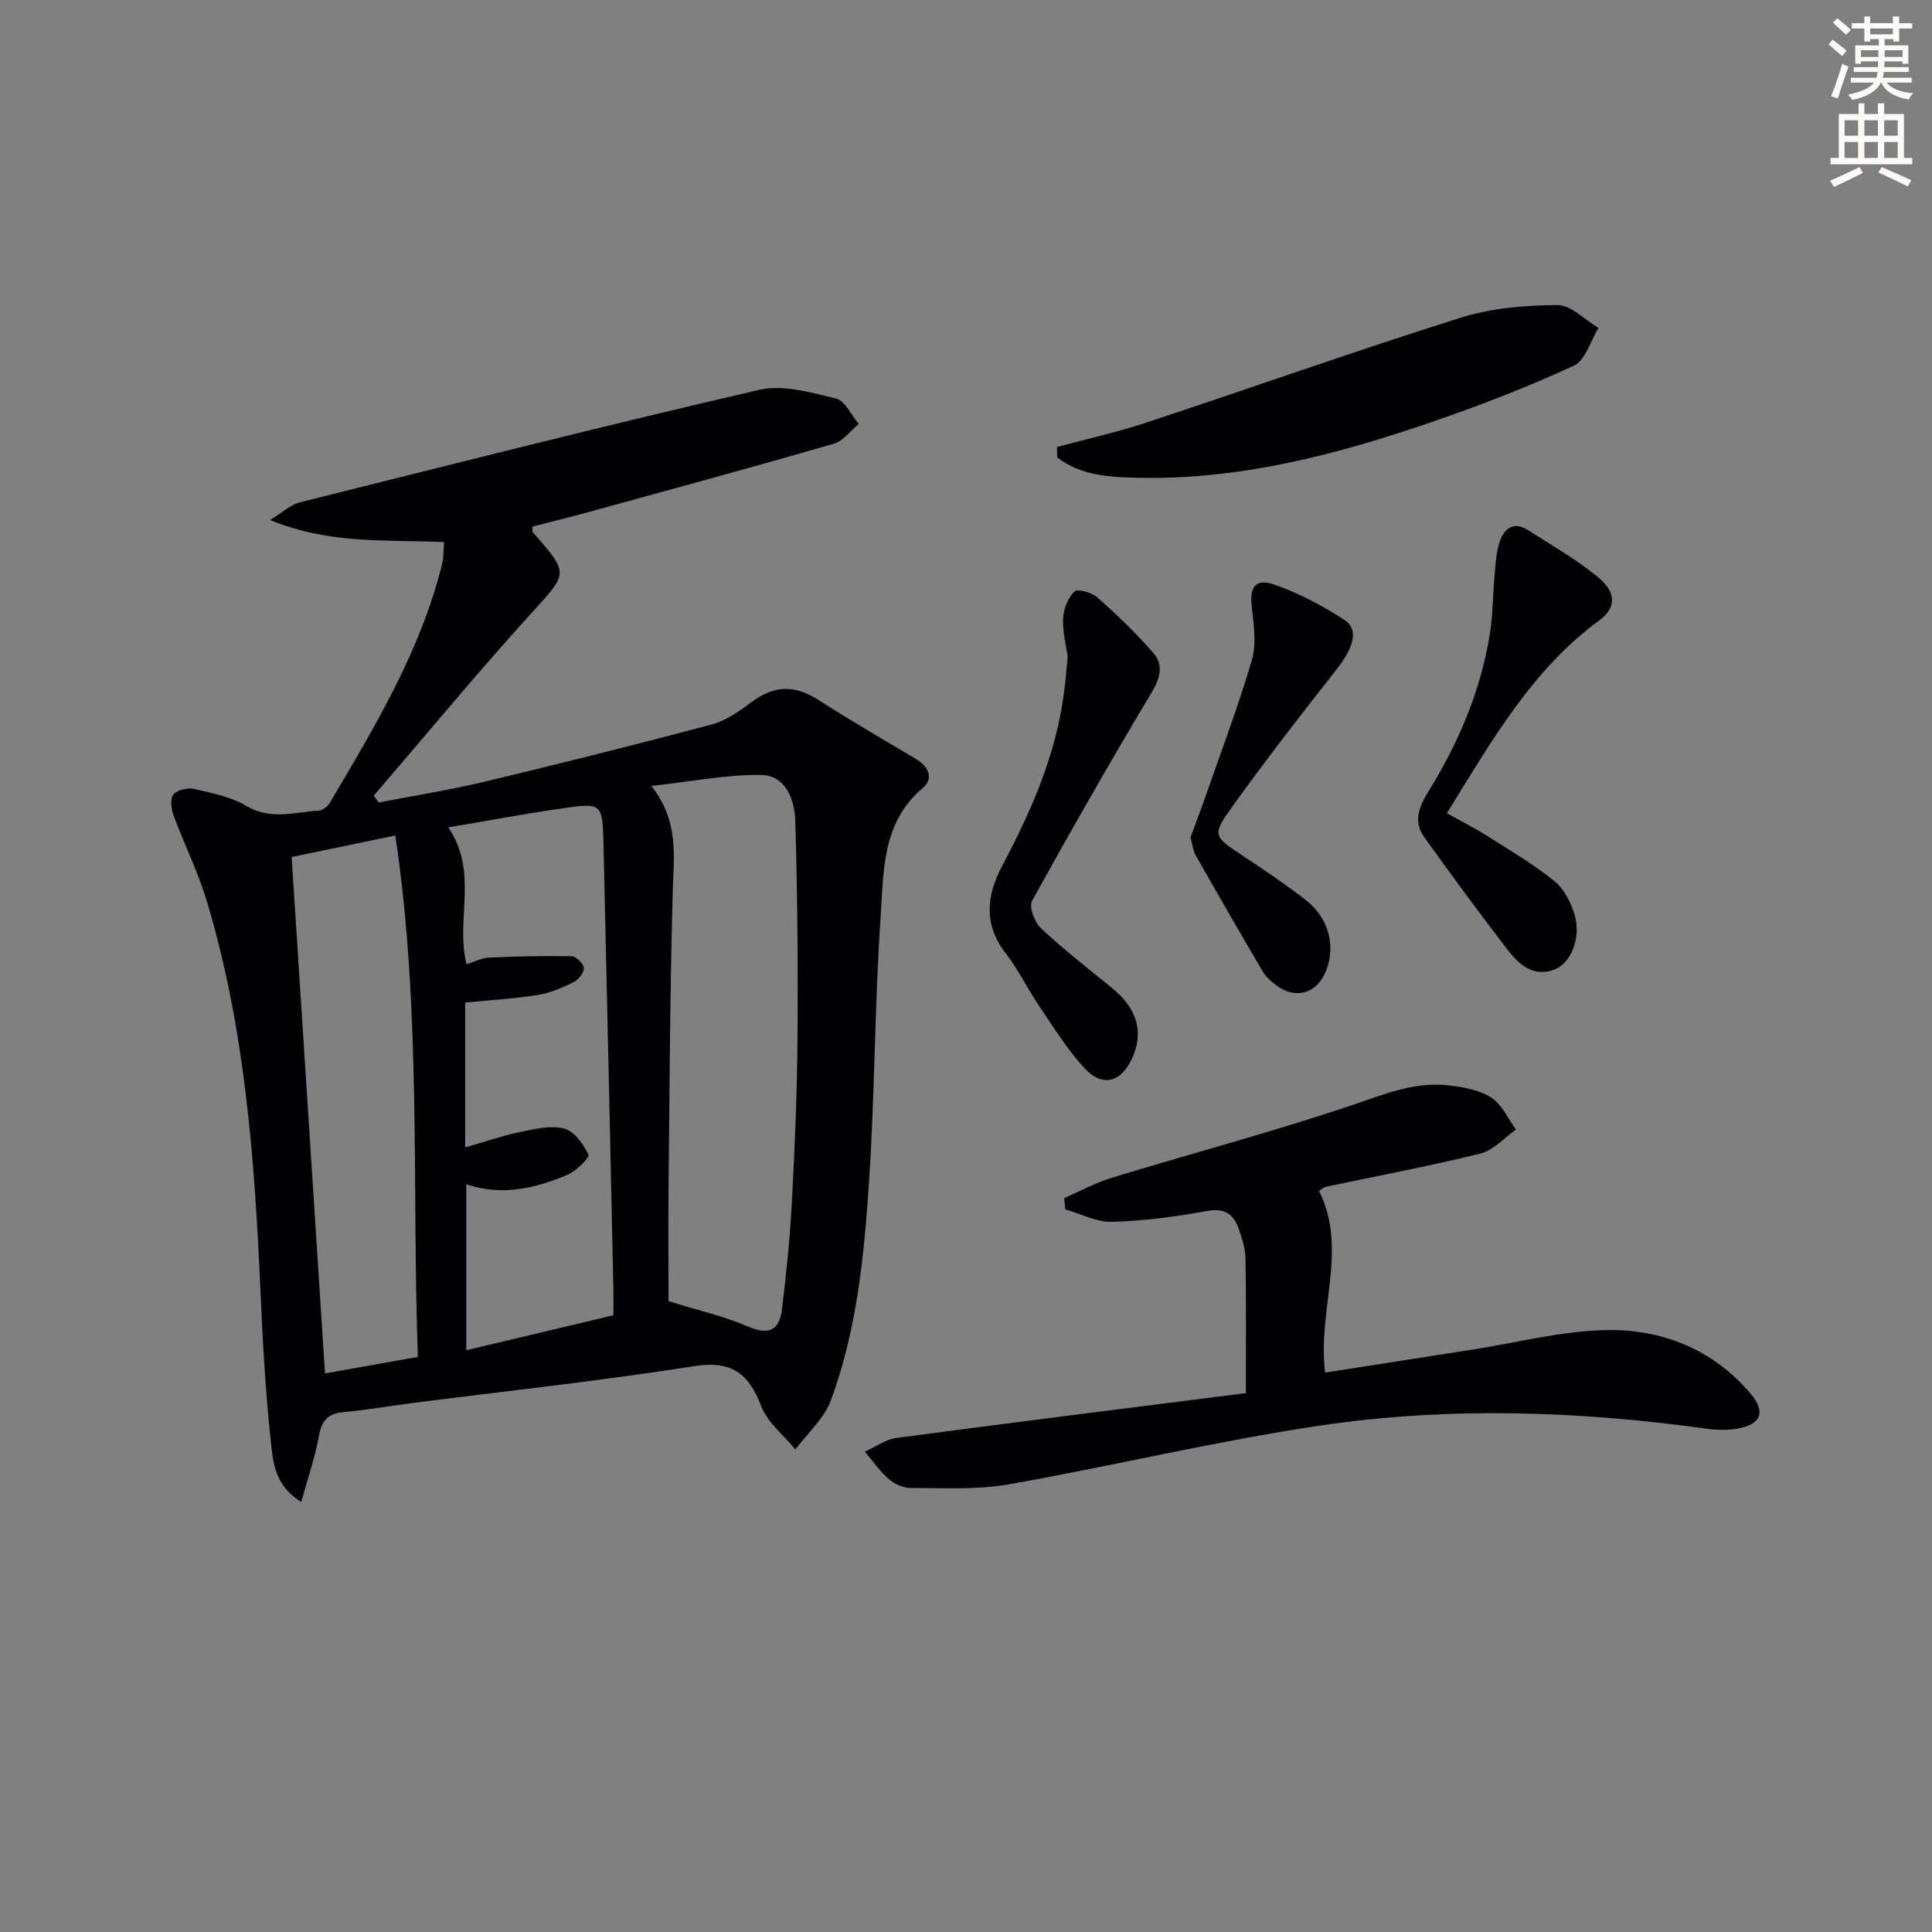
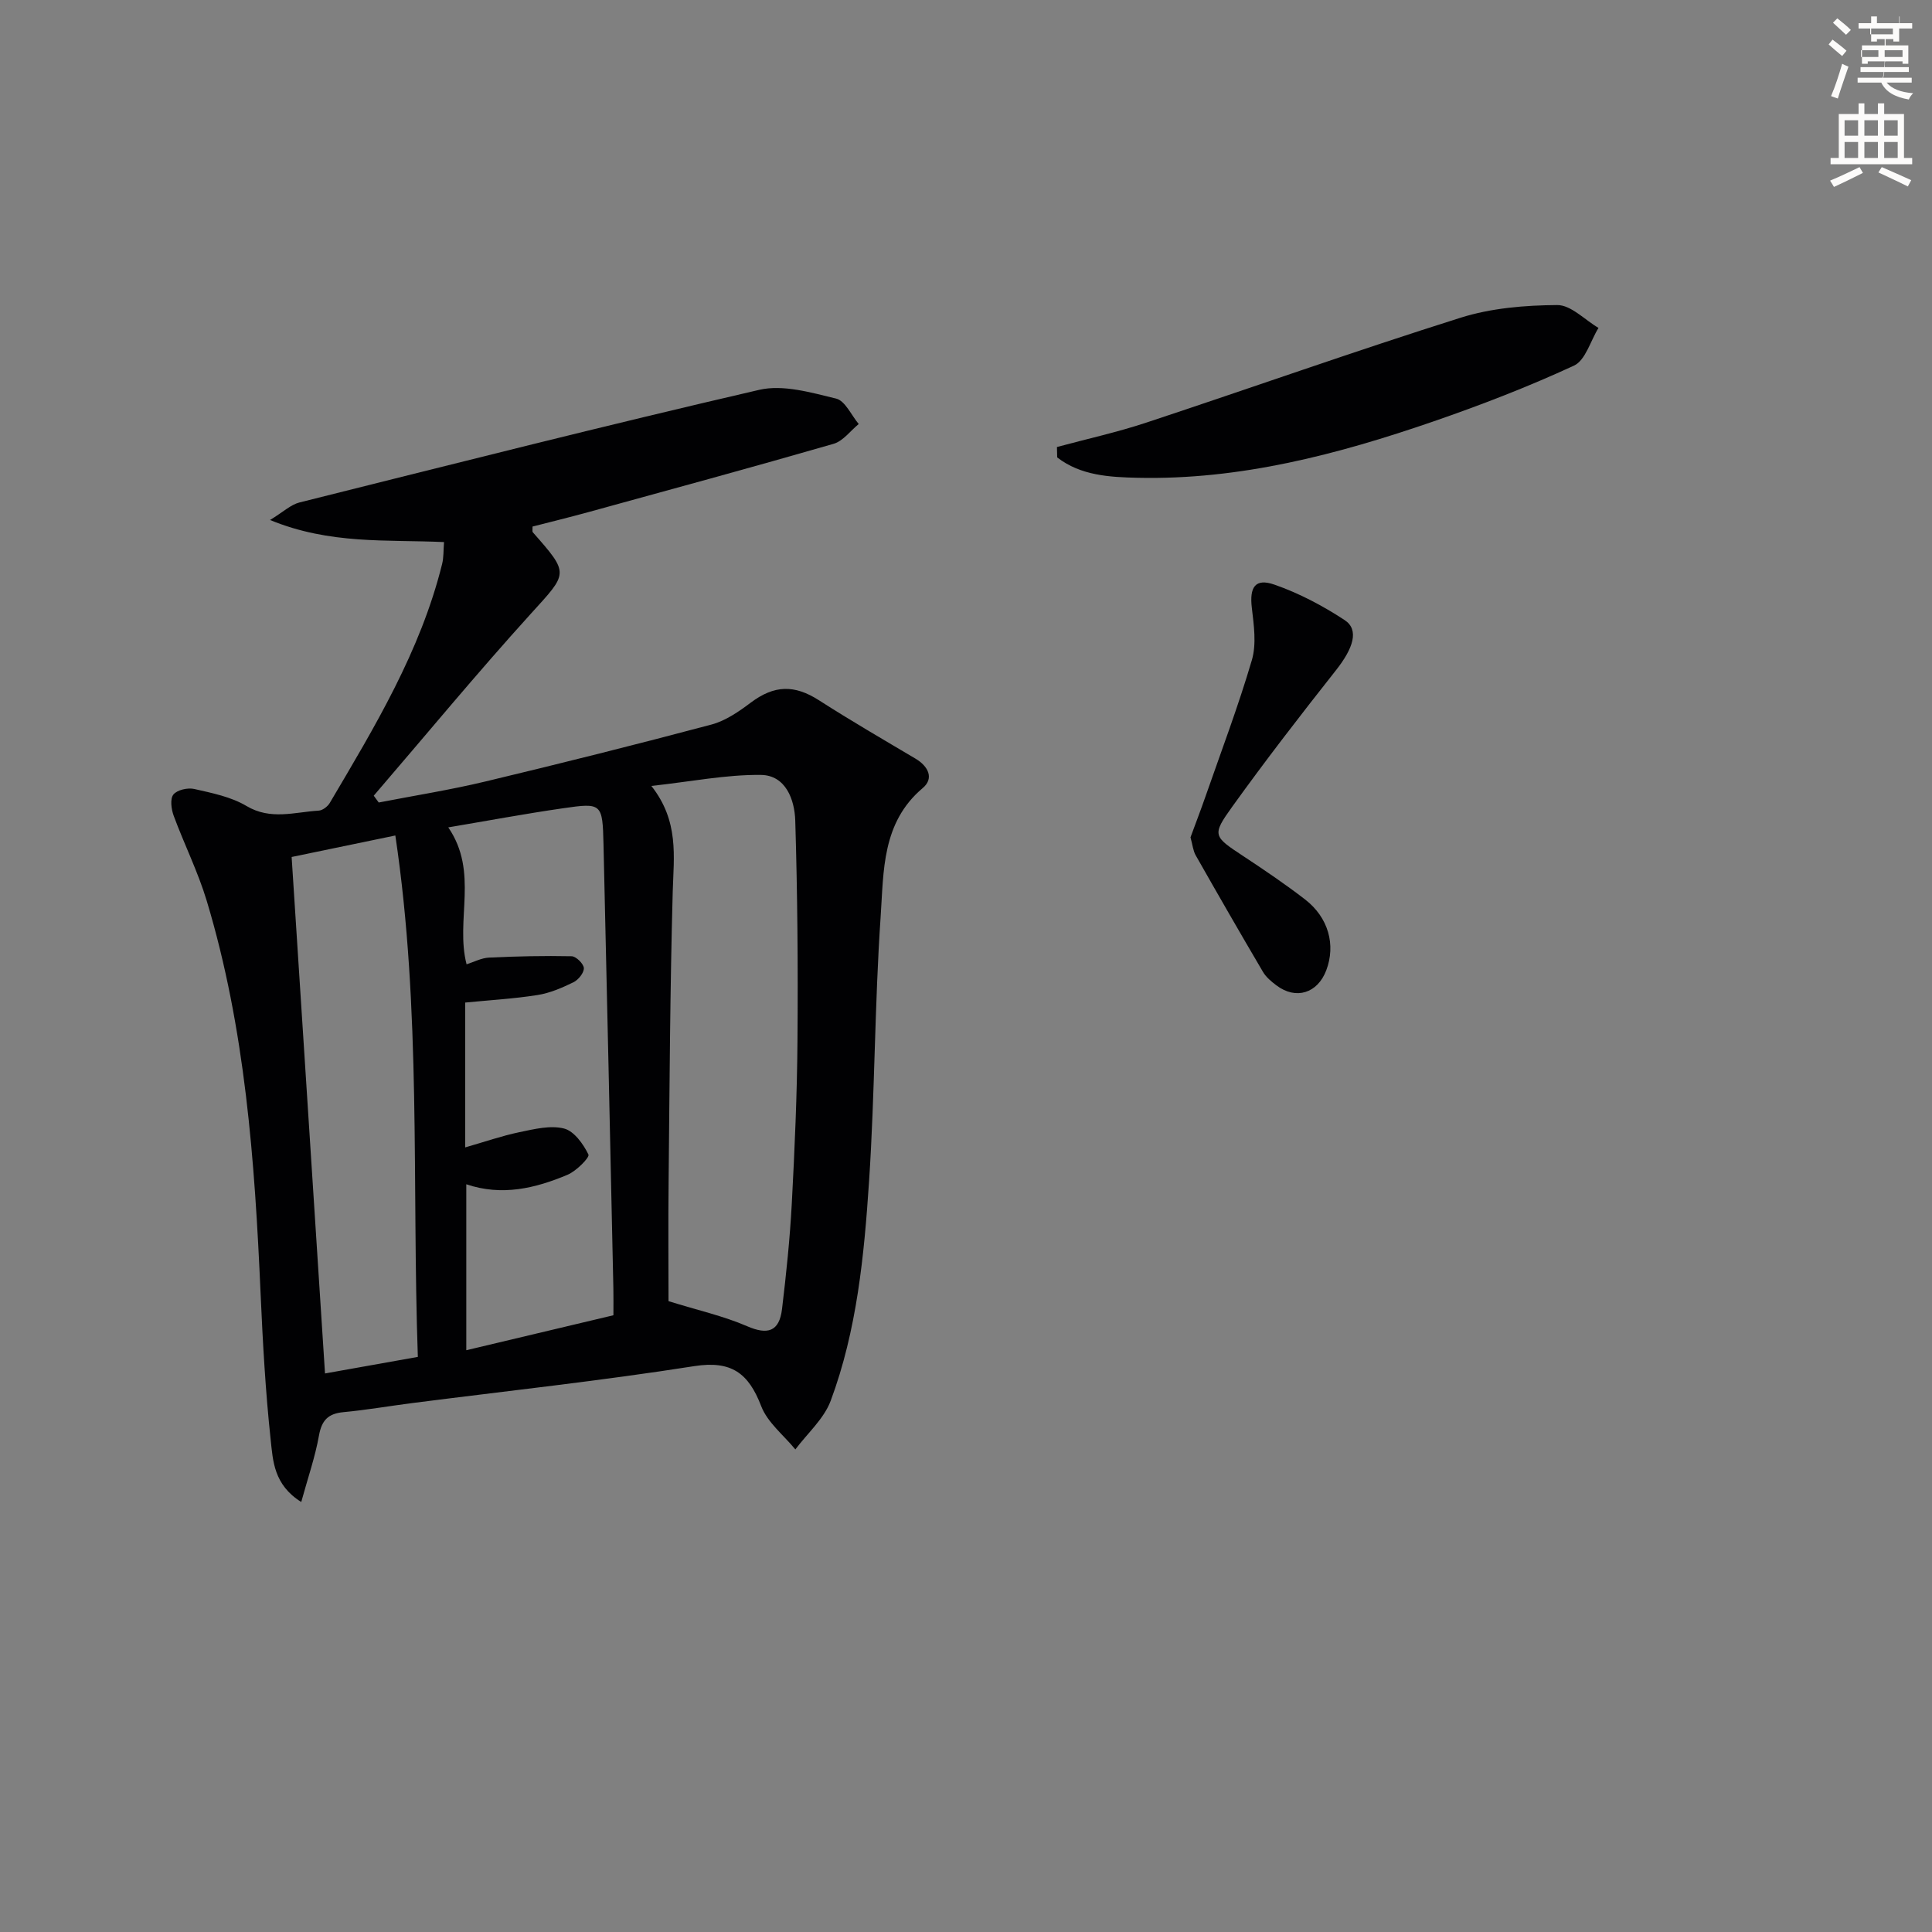
<svg xmlns="http://www.w3.org/2000/svg" enable-background="new 0 0 400 400" viewBox="0 0 400 400">
  <rect x="0" y="0" width="400" height="400" fill="#808080" stroke="none" />
-   <path d="m378.6 9.2.8-1c.9.7 1.9 1.4 2.9 2.3l-.9 1.1c-1.1-.9-2-1.7-2.8-2.4zm.5 10.7c.9-2.1 1.6-4.3 2.3-6.7.4.2.8.4 1.3.6-.7 2.1-1.5 4.3-2.2 6.6zm.4-15.2.9-.9c1 .8 2 1.6 2.8 2.4l-1 1c-1-.9-1.9-1.8-2.7-2.5zm12.5-1.3h1.2v1.4h2.7v1.1h-2.7v2.7h-1.2v-.5h-1.8v1.3h4.9v3.8h-1.2v-.5h-3.7c0 .4-.1.9-.1 1.2h5.1v1h-5.2c0 .5-.1.9-.2 1.2h6v1h-5.2c1.1 1.3 2.9 2 5.5 2.2-.4.4-.7.8-.9 1.3-2.9-.5-4.8-1.6-5.7-3.5h-.1c-.8 1.7-2.7 2.9-5.9 3.6-.2-.4-.6-.8-.9-1.1 2.8-.6 4.6-1.4 5.4-2.5h-4.8v-1h5.3c.1-.3.2-.7.2-1.2h-4.9v-1h5c0-.4 0-.8.1-1.2h-3.6v.5h-1.2v-3.8h4.9v-1.3h-1.8v.5h-1.2v-2.7h-2.6v-1.1h2.6v-1.4h1.2v1.4h4.7v-1.4zm-6.7 8.4h3.6c0-.4 0-.9 0-1.4h-3.6zm1.9-4.7h4.7v-1.2h-4.7zm6.7 3.3h-3.7v1.4h3.7z" fill="#fcfbfa" />
+   <path d="m378.6 9.2.8-1c.9.7 1.9 1.4 2.9 2.3l-.9 1.1c-1.1-.9-2-1.7-2.8-2.4zm.5 10.7c.9-2.1 1.6-4.3 2.3-6.7.4.2.8.4 1.3.6-.7 2.1-1.5 4.3-2.2 6.6zm.4-15.2.9-.9c1 .8 2 1.6 2.8 2.4l-1 1c-1-.9-1.9-1.8-2.7-2.5zm12.5-1.3h1.2v1.4h2.7v1.1h-2.7v2.7h-1.2v-.5h-1.8v1.3h4.9v3.8h-1.2v-.5h-3.7c0 .4-.1.9-.1 1.2h5.1v1h-5.2c0 .5-.1.9-.2 1.2h6v1h-5.2c1.1 1.3 2.9 2 5.5 2.2-.4.4-.7.8-.9 1.3-2.9-.5-4.8-1.6-5.7-3.5h-.1h-4.8v-1h5.3c.1-.3.2-.7.2-1.2h-4.9v-1h5c0-.4 0-.8.1-1.2h-3.6v.5h-1.2v-3.8h4.9v-1.3h-1.8v.5h-1.2v-2.7h-2.6v-1.1h2.6v-1.4h1.2v1.4h4.7v-1.4zm-6.7 8.4h3.6c0-.4 0-.9 0-1.4h-3.6zm1.9-4.7h4.7v-1.2h-4.7zm6.7 3.3h-3.7v1.4h3.7z" fill="#fcfbfa" />
  <path d="m384.7 21.4h1.3v2.2h2.8v-2.2h1.3v2.2h4.1v9.1h1.7v1.3h-16.9v-1.3h1.7v-9.1h4.1v-2.2zm.3 13.2.7 1.2c-1.8.9-3.8 1.9-6 2.9-.2-.4-.5-.8-.8-1.3 2.4-1 4.4-2 6.1-2.8zm-3.1-6.5h2.8v-3.2h-2.8zm0 4.6h2.8v-3.3h-2.8zm4.1-4.6h2.8v-3.2h-2.8zm0 4.6h2.8v-3.3h-2.8zm3.6 1.9c2.1.9 4.1 1.8 6.1 2.7l-.7 1.3c-2.2-1.1-4.2-2-6.1-2.9zm3.3-9.7h-2.8v3.2h2.8zm-2.8 7.8h2.8v-3.3h-2.8z" fill="#fcfbfa" />
  <g fill="#010103">
    <path d="m91.93 112.23c-11.88-.54-23.62.54-36.02-4.57 2.71-1.65 4.27-3.17 6.09-3.63 31.69-7.93 63.37-15.96 95.2-23.32 4.93-1.14 10.72.56 15.9 1.81 1.88.45 3.15 3.44 4.69 5.27-1.72 1.4-3.24 3.53-5.21 4.1-16.9 4.88-33.87 9.49-50.84 14.16-3.83 1.05-7.69 1.99-11.49 2.97.03.59-.09 1.01.07 1.19 7.65 8.68 7.3 8.35-.46 16.91-11.13 12.27-21.68 25.06-32.48 37.62.34.47.69.94 1.03 1.41 7.38-1.43 14.82-2.61 22.13-4.36 15.63-3.74 31.23-7.65 46.76-11.78 2.92-.78 5.67-2.68 8.14-4.54 4.87-3.65 9.03-3.76 14.16-.46 6.54 4.2 13.27 8.1 19.96 12.07 2.66 1.58 3.85 4.09 1.48 6.08-8.49 7.15-8.07 17.21-8.71 26.59-1.25 18.24-1.19 36.58-2.4 54.82-1.02 15.39-2.51 30.86-7.95 45.46-1.4 3.74-4.82 6.73-7.31 10.06-2.42-2.96-5.77-5.57-7.07-8.96-2.62-6.82-6.15-9.5-13.9-8.28-19.35 3.04-38.84 5.14-58.27 7.63-4.78.61-9.53 1.44-14.32 1.89-3.16.3-4.5 1.66-5.07 4.84-.79 4.43-2.29 8.74-3.67 13.76-5.71-3.56-5.86-8.56-6.33-12.88-1.08-10.07-1.64-20.21-2.09-30.33-1.21-27.44-3.17-54.78-11.15-81.26-1.81-6.01-4.66-11.7-6.84-17.61-.5-1.35-.78-3.49-.06-4.39.77-.96 2.97-1.46 4.32-1.15 3.69.84 7.61 1.62 10.79 3.51 5.03 3 9.98 1.27 14.98.97.8-.05 1.84-.84 2.28-1.58 9.3-15.74 18.78-31.42 23.25-49.42.36-1.38.27-2.87.41-4.6zm46.48 157.16c6.08 1.89 11.38 3.07 16.28 5.19 4.2 1.82 6.65 1.17 7.22-3.56.87-7.25 1.63-14.52 2.02-21.81.6-11.3 1.1-22.61 1.18-33.92.12-15.13 0-30.26-.46-45.38-.13-4.33-1.96-9.42-7.13-9.47-7.17-.08-14.36 1.37-22.66 2.28 5.76 7.31 4.63 14.58 4.42 21.92-.55 19.97-.65 39.95-.85 59.93-.1 8.62-.02 17.24-.02 24.82zm-41.87-24.2v34.36c10.37-2.47 20.32-4.83 30.46-7.24 0-2.01.03-3.83-.01-5.64-.67-30.61-1.32-61.23-2.04-91.84-.2-8.52-.33-8.66-8.43-7.48-7.95 1.15-15.86 2.63-23.71 3.95 6.37 9.31 1.41 19.18 3.79 28.35 1.52-.48 3.06-1.31 4.63-1.39 5.7-.27 11.42-.4 17.12-.28.92.02 2.48 1.56 2.53 2.45.05.96-1.13 2.43-2.14 2.93-2.36 1.15-4.88 2.25-7.45 2.65-4.87.77-9.82 1.05-14.98 1.56v29.99c3.95-1.13 7.55-2.39 11.25-3.16 3.03-.63 6.38-1.47 9.22-.75 2.08.53 3.99 3.21 5.05 5.38.29.6-2.5 3.42-4.32 4.19-6.67 2.81-13.59 4.47-20.97 1.97zm-14.69-72.21c-7.89 1.64-14.8 3.07-21.47 4.45 2.32 35.95 4.61 71.31 6.91 106.93 6.64-1.18 12.77-2.28 19.22-3.43-1.25-35.89.75-71.76-4.66-107.95z" />
-     <path d="m257.94 288.43c0-10.29.09-19.07-.07-27.85-.04-2.1-.73-4.24-1.44-6.25-1.07-3-2.9-4.27-6.52-3.61-6.5 1.19-13.11 2.06-19.7 2.25-3.18.09-6.42-1.66-9.63-2.57-.09-.78-.17-1.56-.26-2.34 3.27-1.42 6.44-3.17 9.83-4.21 16.63-5.07 33.45-9.53 49.91-15.09 6.53-2.21 12.75-4.81 19.7-4.06 3.08.33 6.44.93 8.97 2.53 2.22 1.4 3.46 4.37 5.14 6.64-2.44 1.71-4.67 4.3-7.37 4.96-10.59 2.62-21.34 4.62-32.02 6.89-.45.1-.84.5-1.39.83 6.08 12.2-.41 24.83 1.27 37.63 10.27-1.6 20.38-3.18 30.5-4.76 9.17-1.43 18.33-3.84 27.53-4.04 11.64-.25 22.21 3.93 30.04 13.14 3.24 3.81 2.17 6.41-2.71 7.26-2.09.36-4.33.31-6.45.01-26.65-3.69-53.42-4.58-80.02-.63-21.62 3.21-42.94 8.38-64.49 12.17-6.57 1.16-13.44.72-20.18.74-1.54 0-3.37-.79-4.55-1.82-1.88-1.64-3.34-3.78-4.97-5.7 2.17-.97 4.26-2.53 6.51-2.83 23.97-3.2 47.96-6.19 72.37-9.29z" />
    <path d="m218.83 92.55c6.17-1.67 12.43-3.04 18.49-5.05 21.71-7.18 43.27-14.84 65.08-21.72 6.35-2 13.33-2.58 20.02-2.62 2.83-.02 5.68 3.06 8.53 4.73-1.66 2.68-2.69 6.71-5.08 7.81-9.45 4.37-19.21 8.14-29.06 11.54-19.84 6.84-40.06 12.16-61.28 11.68-5.79-.13-11.8-.45-16.65-4.22-.03-.71-.04-1.43-.05-2.15z" />
-     <path d="m221.05 135.99c-.32-2.4-1.08-5.21-.94-7.97.09-1.94.99-4.24 2.33-5.55.64-.62 3.6.19 4.75 1.21 4.07 3.61 8.03 7.4 11.6 11.51 2.13 2.46 1.46 5.16-.35 8.18-8.52 14.23-16.76 28.64-24.77 43.17-.68 1.23.54 4.42 1.85 5.65 4.72 4.41 9.85 8.4 14.86 12.5 5.12 4.19 6.49 9.11 3.96 14.52-2.29 4.9-6.09 5.95-9.79 1.96-3.58-3.86-6.39-8.45-9.37-12.83-2.42-3.57-4.3-7.53-6.93-10.93-4.65-6-4.02-11.99-.76-18.14 6.02-11.35 11.15-23 12.8-35.9.32-2.31.49-4.63.76-7.38z" />
-     <path d="m299.56 168.37c3.14 1.75 5.78 3.08 8.27 4.65 4.75 3.01 9.64 5.88 13.99 9.4 2.03 1.64 3.48 4.51 4.22 7.1 1.34 4.73-.83 9.97-4.27 11.24-4.45 1.63-7.4-1.2-9.75-4.26-5.88-7.63-11.57-15.4-17.18-23.23-2.44-3.4-.81-6.63 1.09-9.72 6.06-9.85 10.52-20.36 12.45-31.79.74-4.39.69-8.91 1.11-13.36.2-2.12.34-4.31 1.02-6.29.94-2.73 2.91-4.21 5.8-2.38 4.89 3.11 9.96 6.03 14.43 9.67 3.98 3.24 3.93 6.42.38 9.03-13.93 10.24-22.23 24.85-31.56 39.94z" />
    <path d="m246.48 173.36c.99-2.69 2.11-5.61 3.14-8.56 3.26-9.36 6.78-18.65 9.57-28.15.97-3.32.41-7.22-.01-10.79-.51-4.3.68-6.22 4.7-4.81 5.08 1.77 10 4.37 14.51 7.33 3.05 2 1.82 5.82-1.81 10.41-7.31 9.25-14.53 18.59-21.41 28.16-4.34 6.03-4 6.18 2.36 10.38 4.3 2.84 8.59 5.74 12.67 8.89 4.85 3.75 6.38 9.4 4.39 14.67-1.81 4.77-6.29 6.16-10.31 3.13-1.05-.79-2.15-1.7-2.8-2.81-4.71-8-9.34-16.05-13.92-24.12-.55-.97-.65-2.18-1.08-3.73z" />
  </g>
</svg>